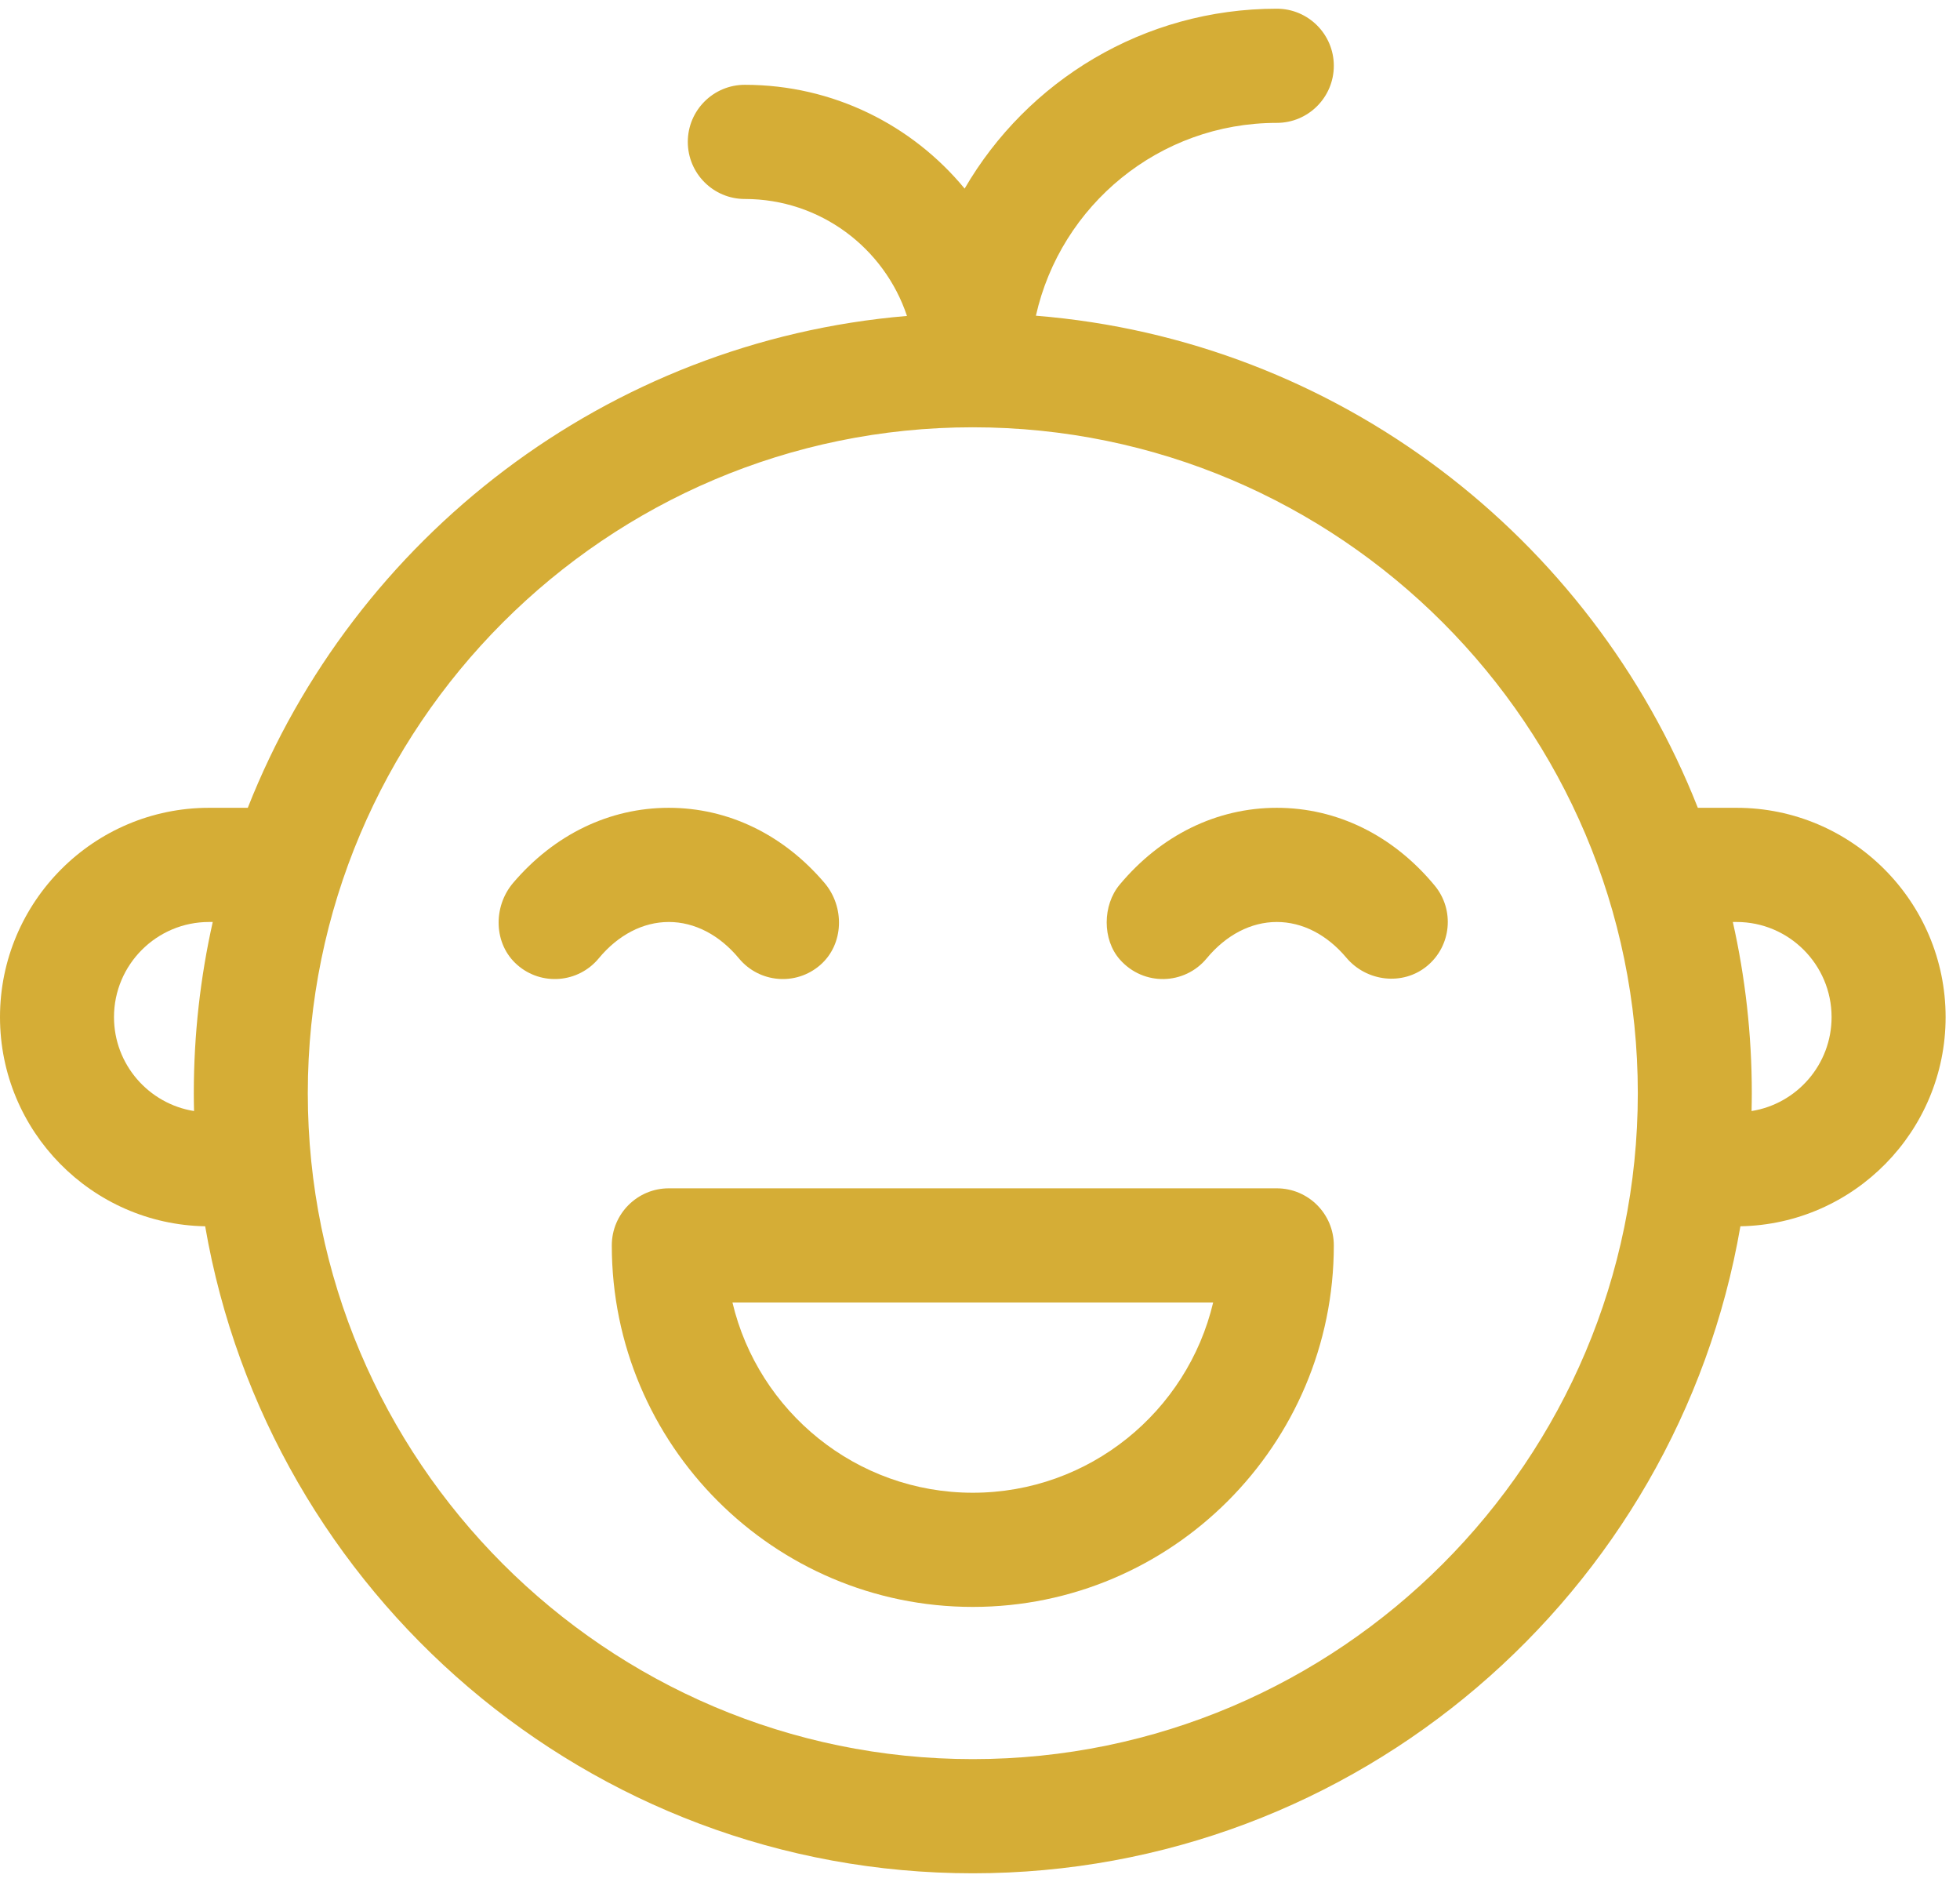
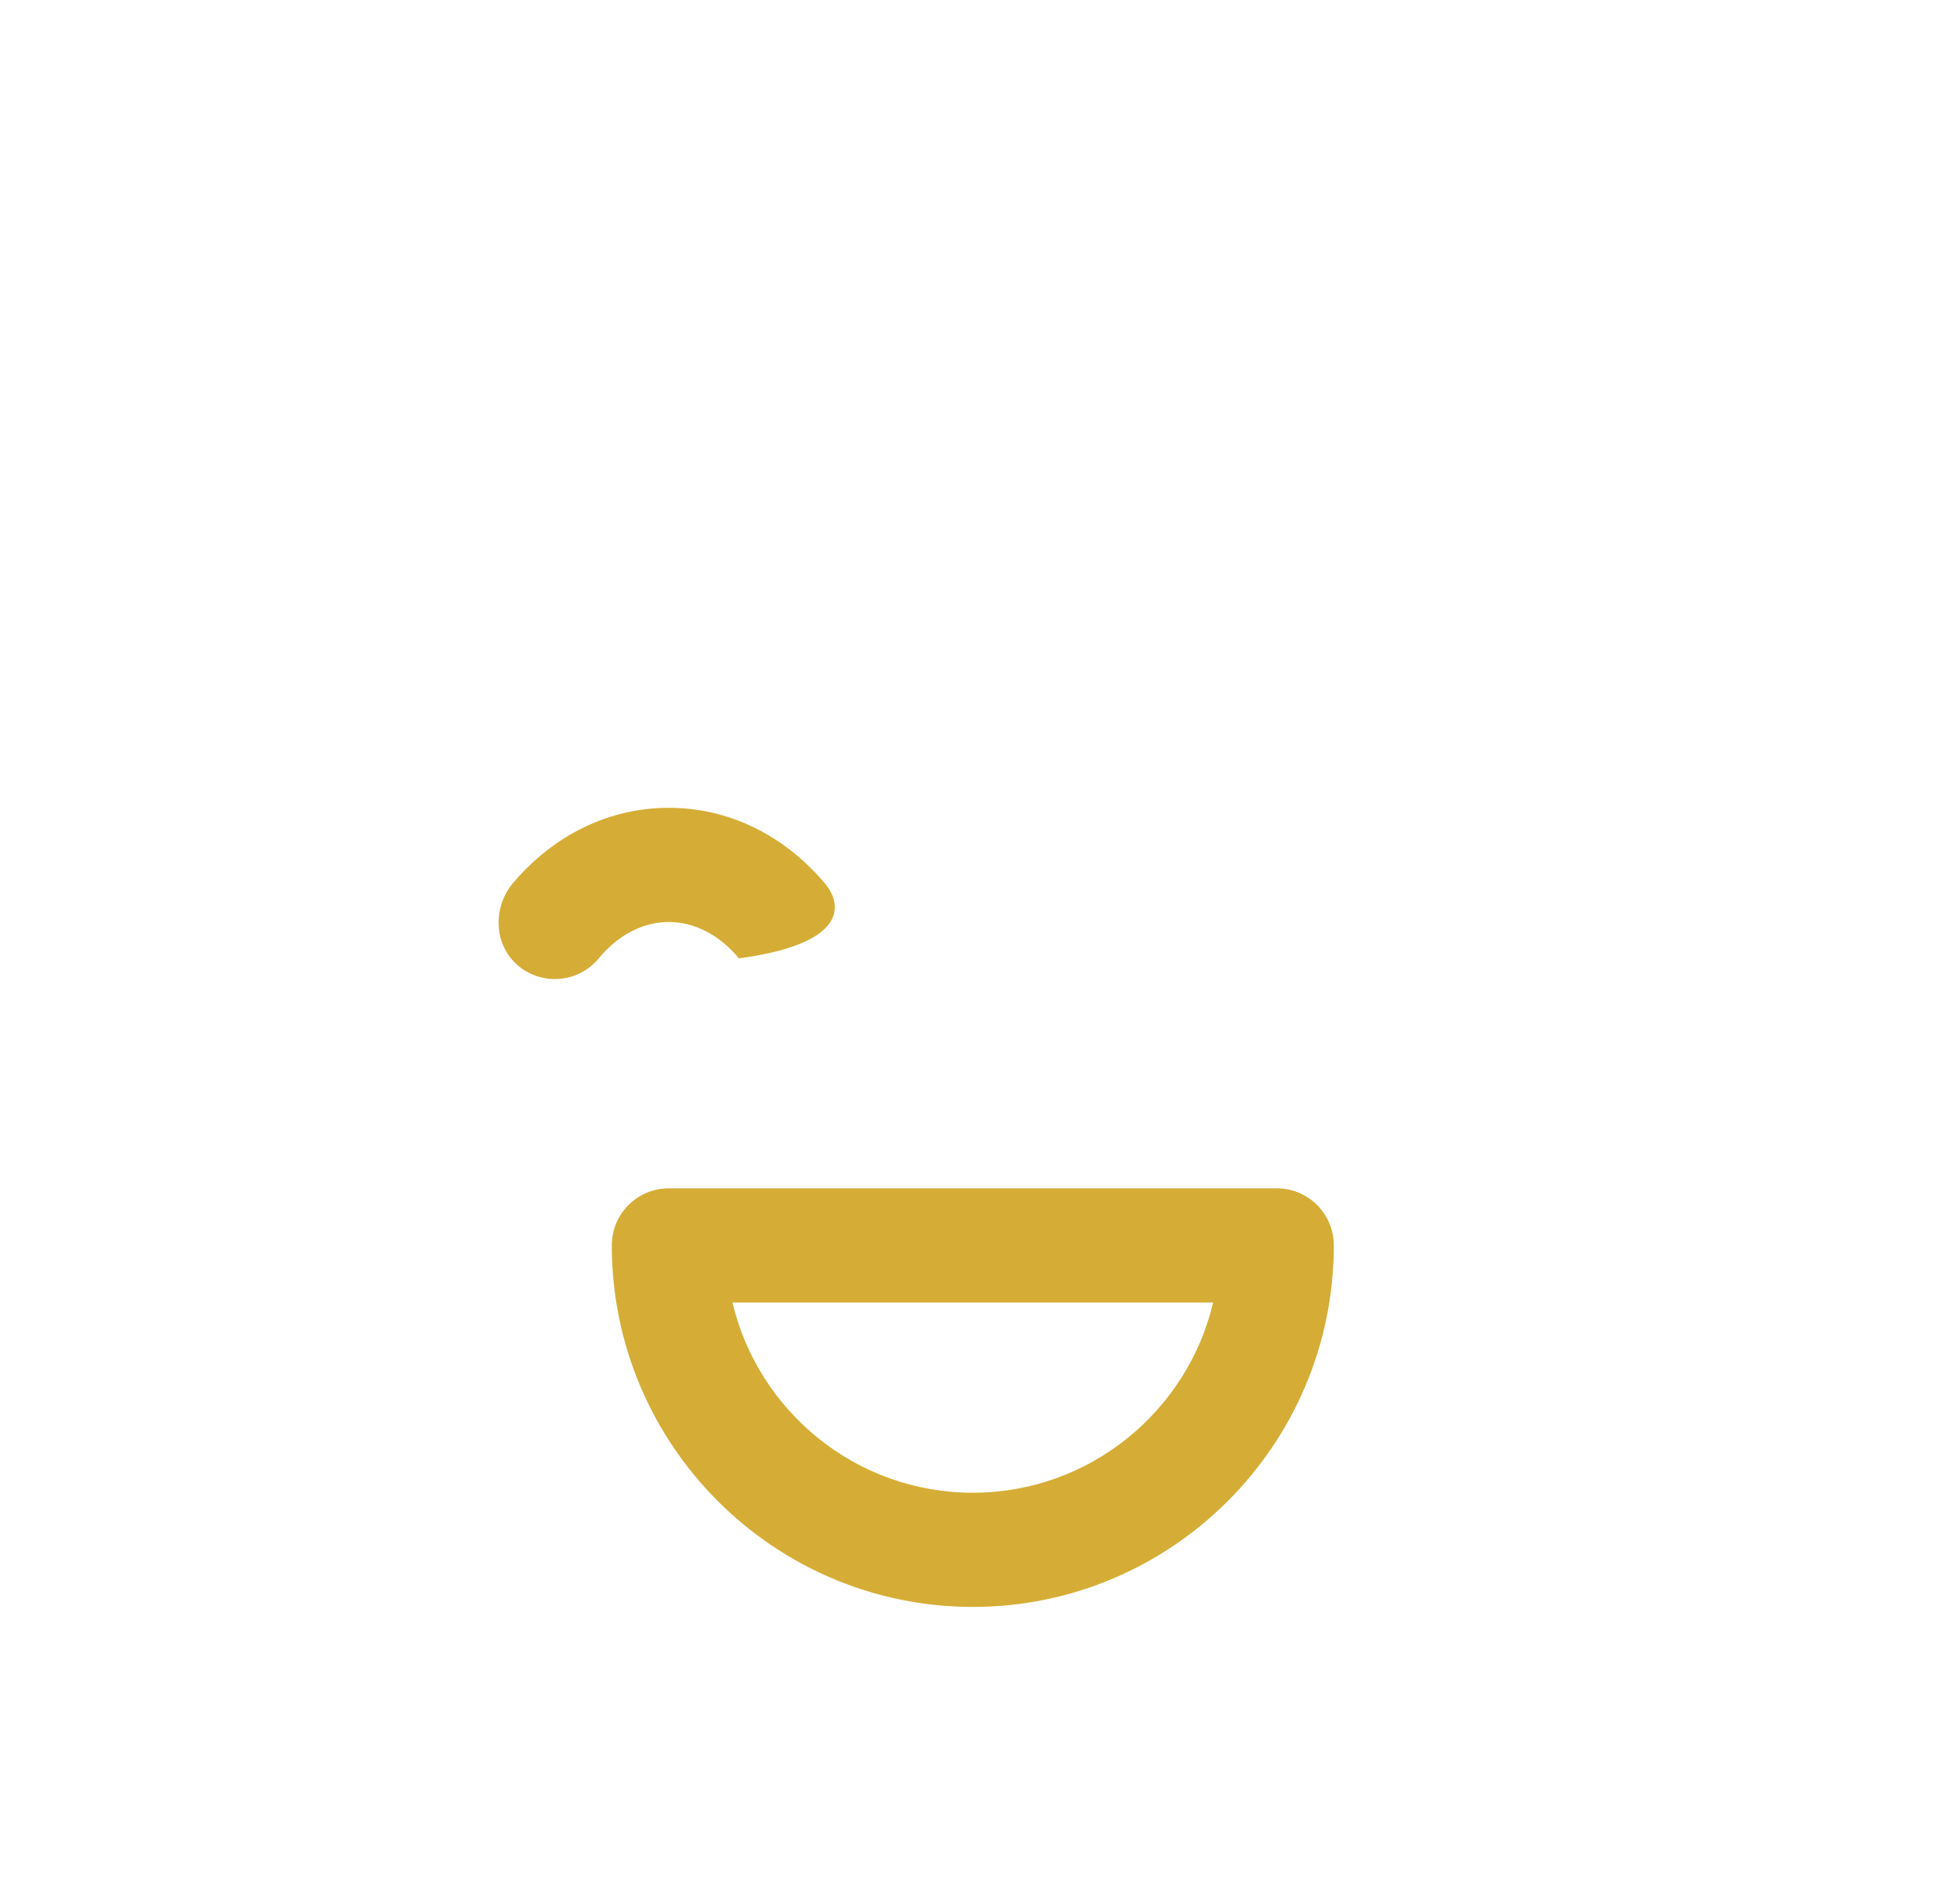
<svg xmlns="http://www.w3.org/2000/svg" width="50" height="48" viewBox="0 0 50 48" fill="none">
-   <path d="M44.301 20.603H43.312C40.591 13.699 34.12 8.672 26.426 8.052C27.058 5.237 29.569 3.134 32.571 3.134C33.374 3.134 34.026 2.482 34.026 1.678C34.026 0.874 33.374 0.222 32.571 0.222C29.172 0.222 26.203 2.066 24.608 4.81C23.274 3.193 21.257 2.163 19 2.163C18.197 2.163 17.546 2.815 17.546 3.619C17.546 4.423 18.197 5.075 19 5.075C20.926 5.075 22.559 6.325 23.137 8.058C15.474 8.703 9.033 13.72 6.321 20.603H5.332C2.392 20.603 0 22.998 0 25.941C0 28.852 2.339 31.224 5.234 31.276C6.848 40.636 15.014 47.778 24.816 47.778C34.618 47.778 42.785 40.636 44.398 31.276C47.293 31.224 49.633 28.852 49.633 25.941C49.633 22.998 47.241 20.603 44.301 20.603ZM4.944 27.882C4.944 28.034 4.946 28.186 4.95 28.337C3.794 28.153 2.908 27.149 2.908 25.941C2.908 24.603 3.995 23.515 5.332 23.515H5.427C5.112 24.921 4.944 26.382 4.944 27.882ZM24.816 44.866C15.462 44.866 7.852 37.247 7.852 27.882C7.852 18.517 15.462 10.898 24.816 10.898C34.17 10.898 41.781 18.517 41.781 27.882C41.781 37.247 34.17 44.866 24.816 44.866ZM44.683 28.337C44.686 28.186 44.689 28.034 44.689 27.882C44.689 26.382 44.521 24.921 44.205 23.515H44.301C45.637 23.515 46.724 24.603 46.724 25.941C46.724 27.149 45.839 28.153 44.683 28.337Z" fill="#D5AD36" />
-   <path d="M18.85 24.443C19.37 25.072 20.308 25.151 20.926 24.611C21.531 24.083 21.553 23.129 21.032 22.517C19.98 21.282 18.573 20.603 17.061 20.603C15.55 20.603 14.143 21.282 13.091 22.517C12.57 23.129 12.591 24.083 13.197 24.611C13.815 25.151 14.752 25.072 15.273 24.444C15.768 23.845 16.404 23.515 17.061 23.515C17.719 23.515 18.354 23.845 18.85 24.443Z" fill="#D5AD36" />
-   <path d="M32.571 20.603C31.041 20.603 29.619 21.299 28.563 22.563C28.125 23.087 28.116 23.965 28.57 24.475C29.178 25.16 30.223 25.121 30.783 24.443C31.279 23.845 31.914 23.515 32.571 23.515C33.222 23.515 33.851 23.837 34.344 24.424C34.859 25.037 35.784 25.148 36.402 24.64C37.025 24.128 37.113 23.207 36.599 22.586C35.541 21.307 34.111 20.603 32.571 20.603Z" fill="#D5AD36" />
+   <path d="M18.85 24.443C21.531 24.083 21.553 23.129 21.032 22.517C19.98 21.282 18.573 20.603 17.061 20.603C15.55 20.603 14.143 21.282 13.091 22.517C12.57 23.129 12.591 24.083 13.197 24.611C13.815 25.151 14.752 25.072 15.273 24.444C15.768 23.845 16.404 23.515 17.061 23.515C17.719 23.515 18.354 23.845 18.85 24.443Z" fill="#D5AD36" />
  <path d="M32.571 30.308H17.061C16.258 30.308 15.607 30.96 15.607 31.764C15.607 36.848 19.738 40.984 24.816 40.984C29.894 40.984 34.026 36.848 34.026 31.764C34.026 30.96 33.374 30.308 32.571 30.308ZM24.816 38.072C21.842 38.072 19.343 35.999 18.685 33.22H30.948C30.29 35.999 27.791 38.072 24.816 38.072Z" fill="#D5AD36" />
</svg>